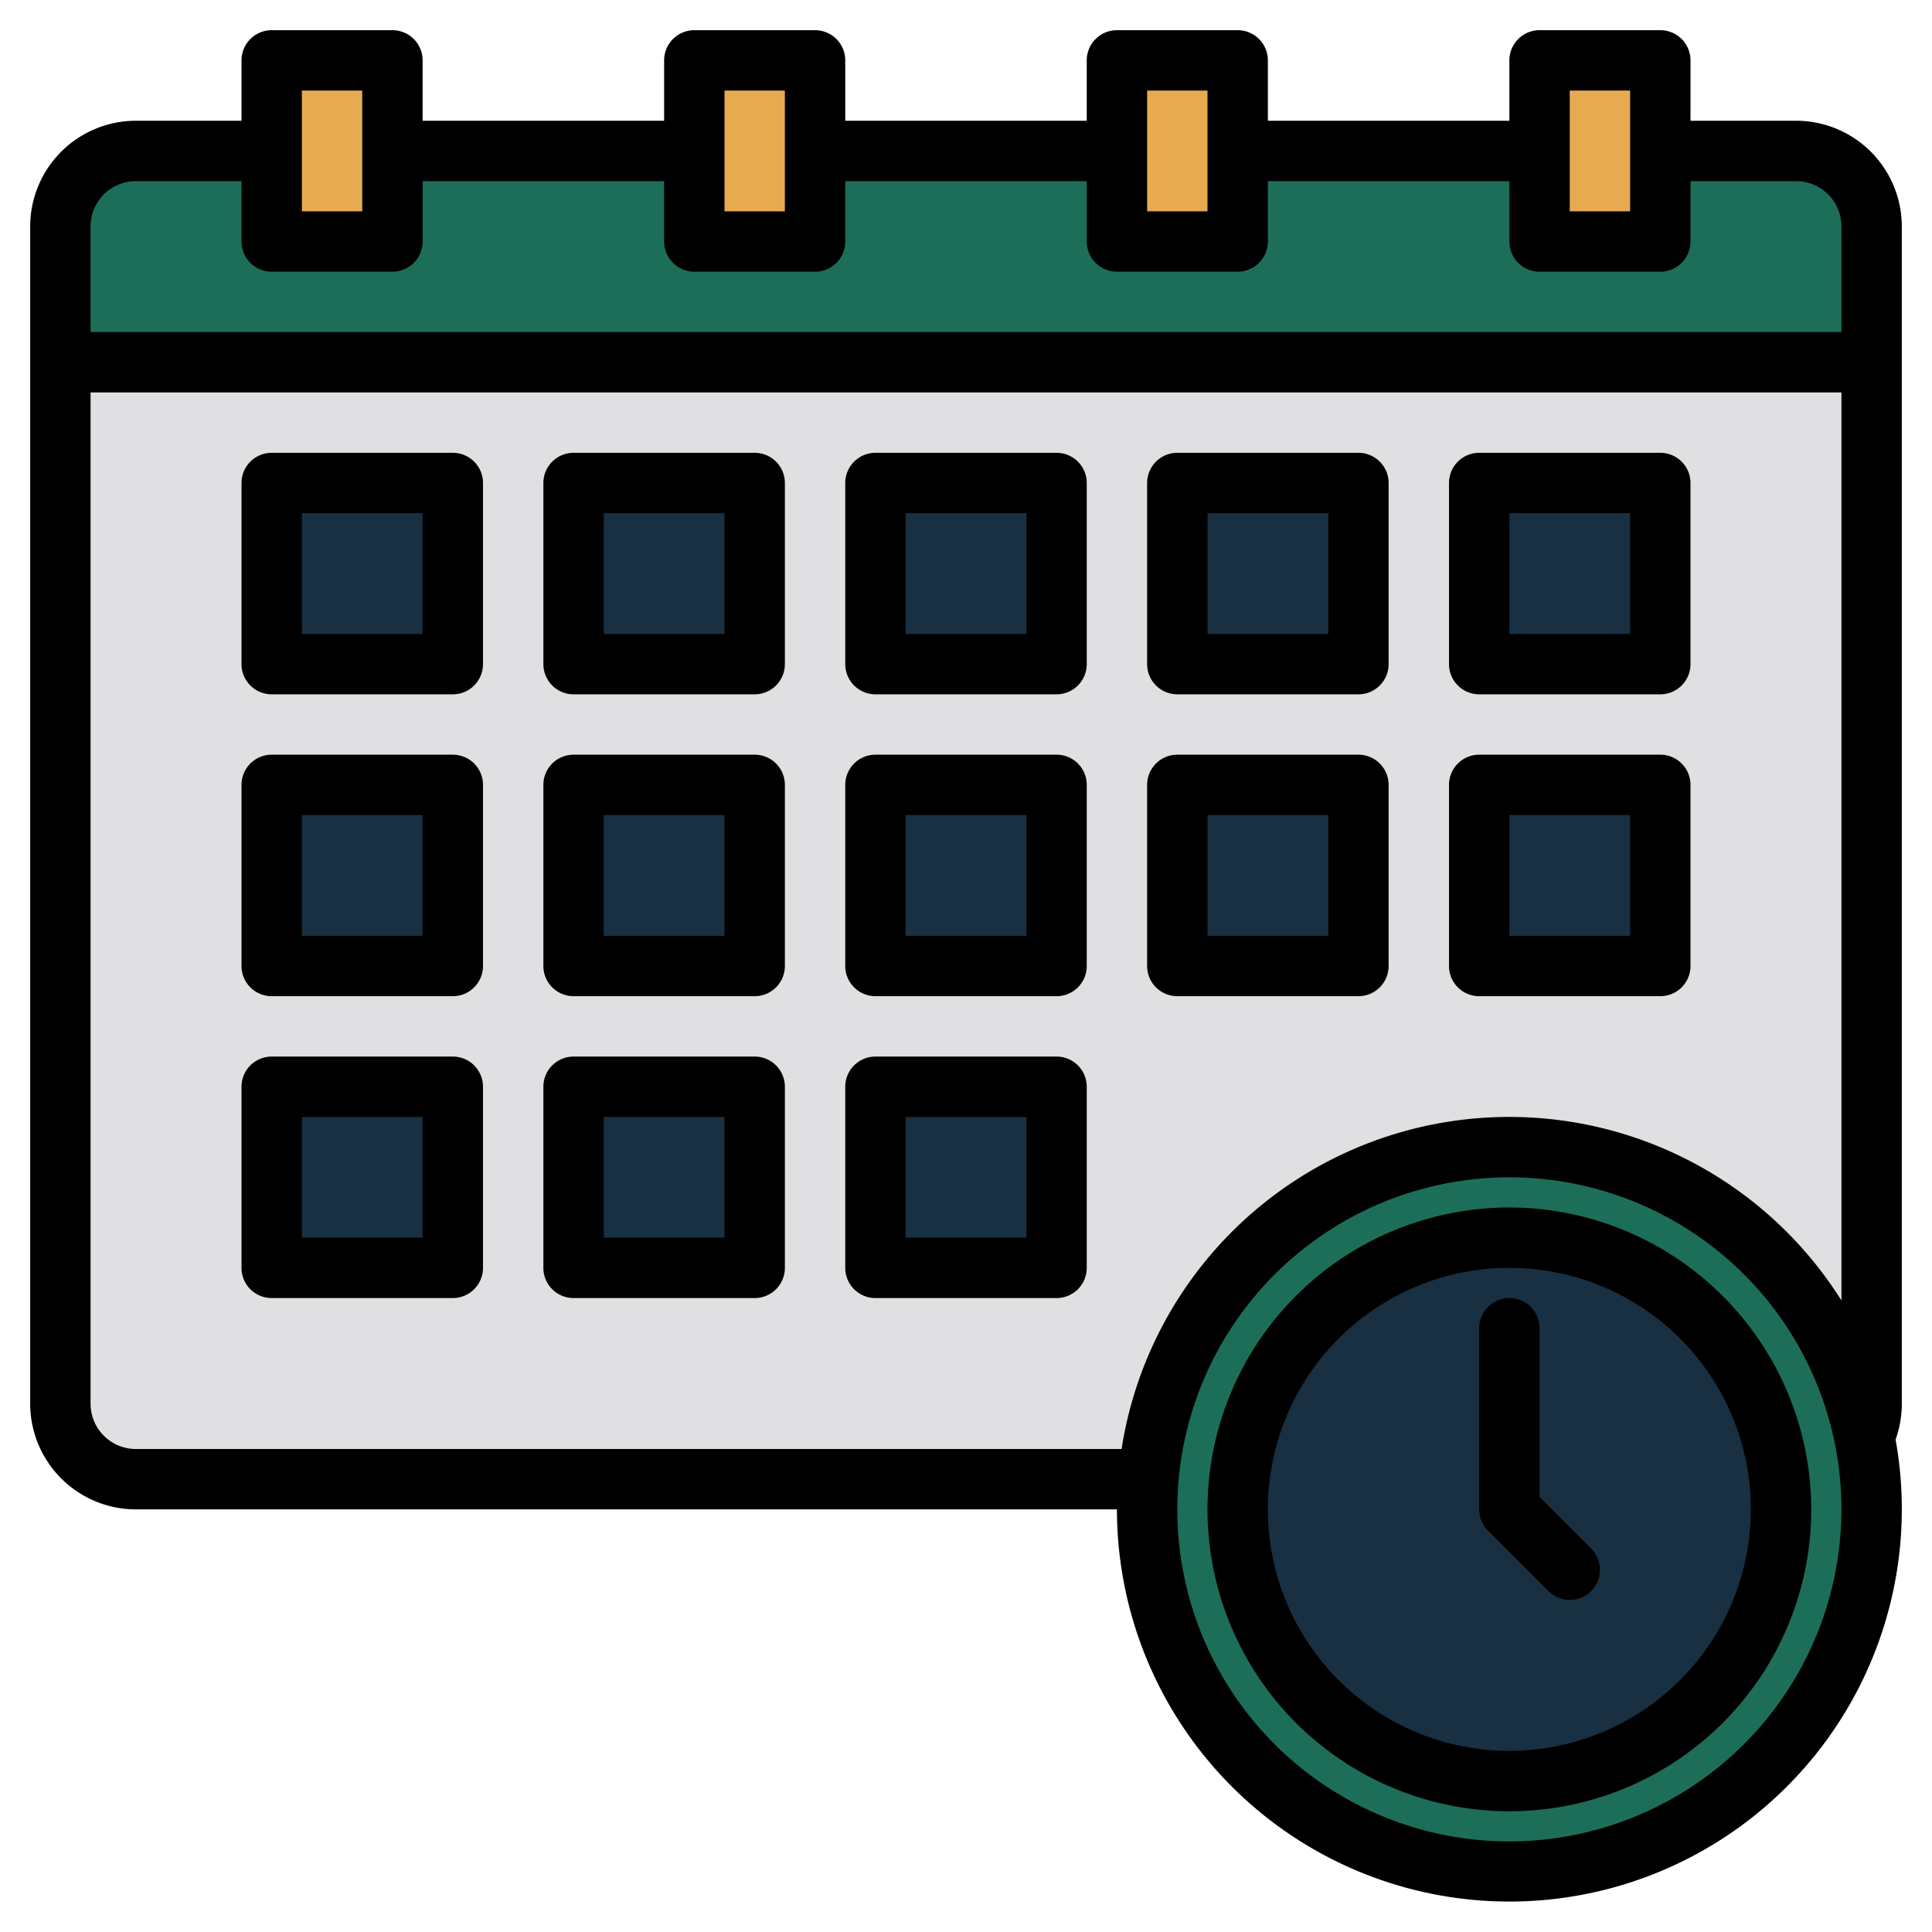
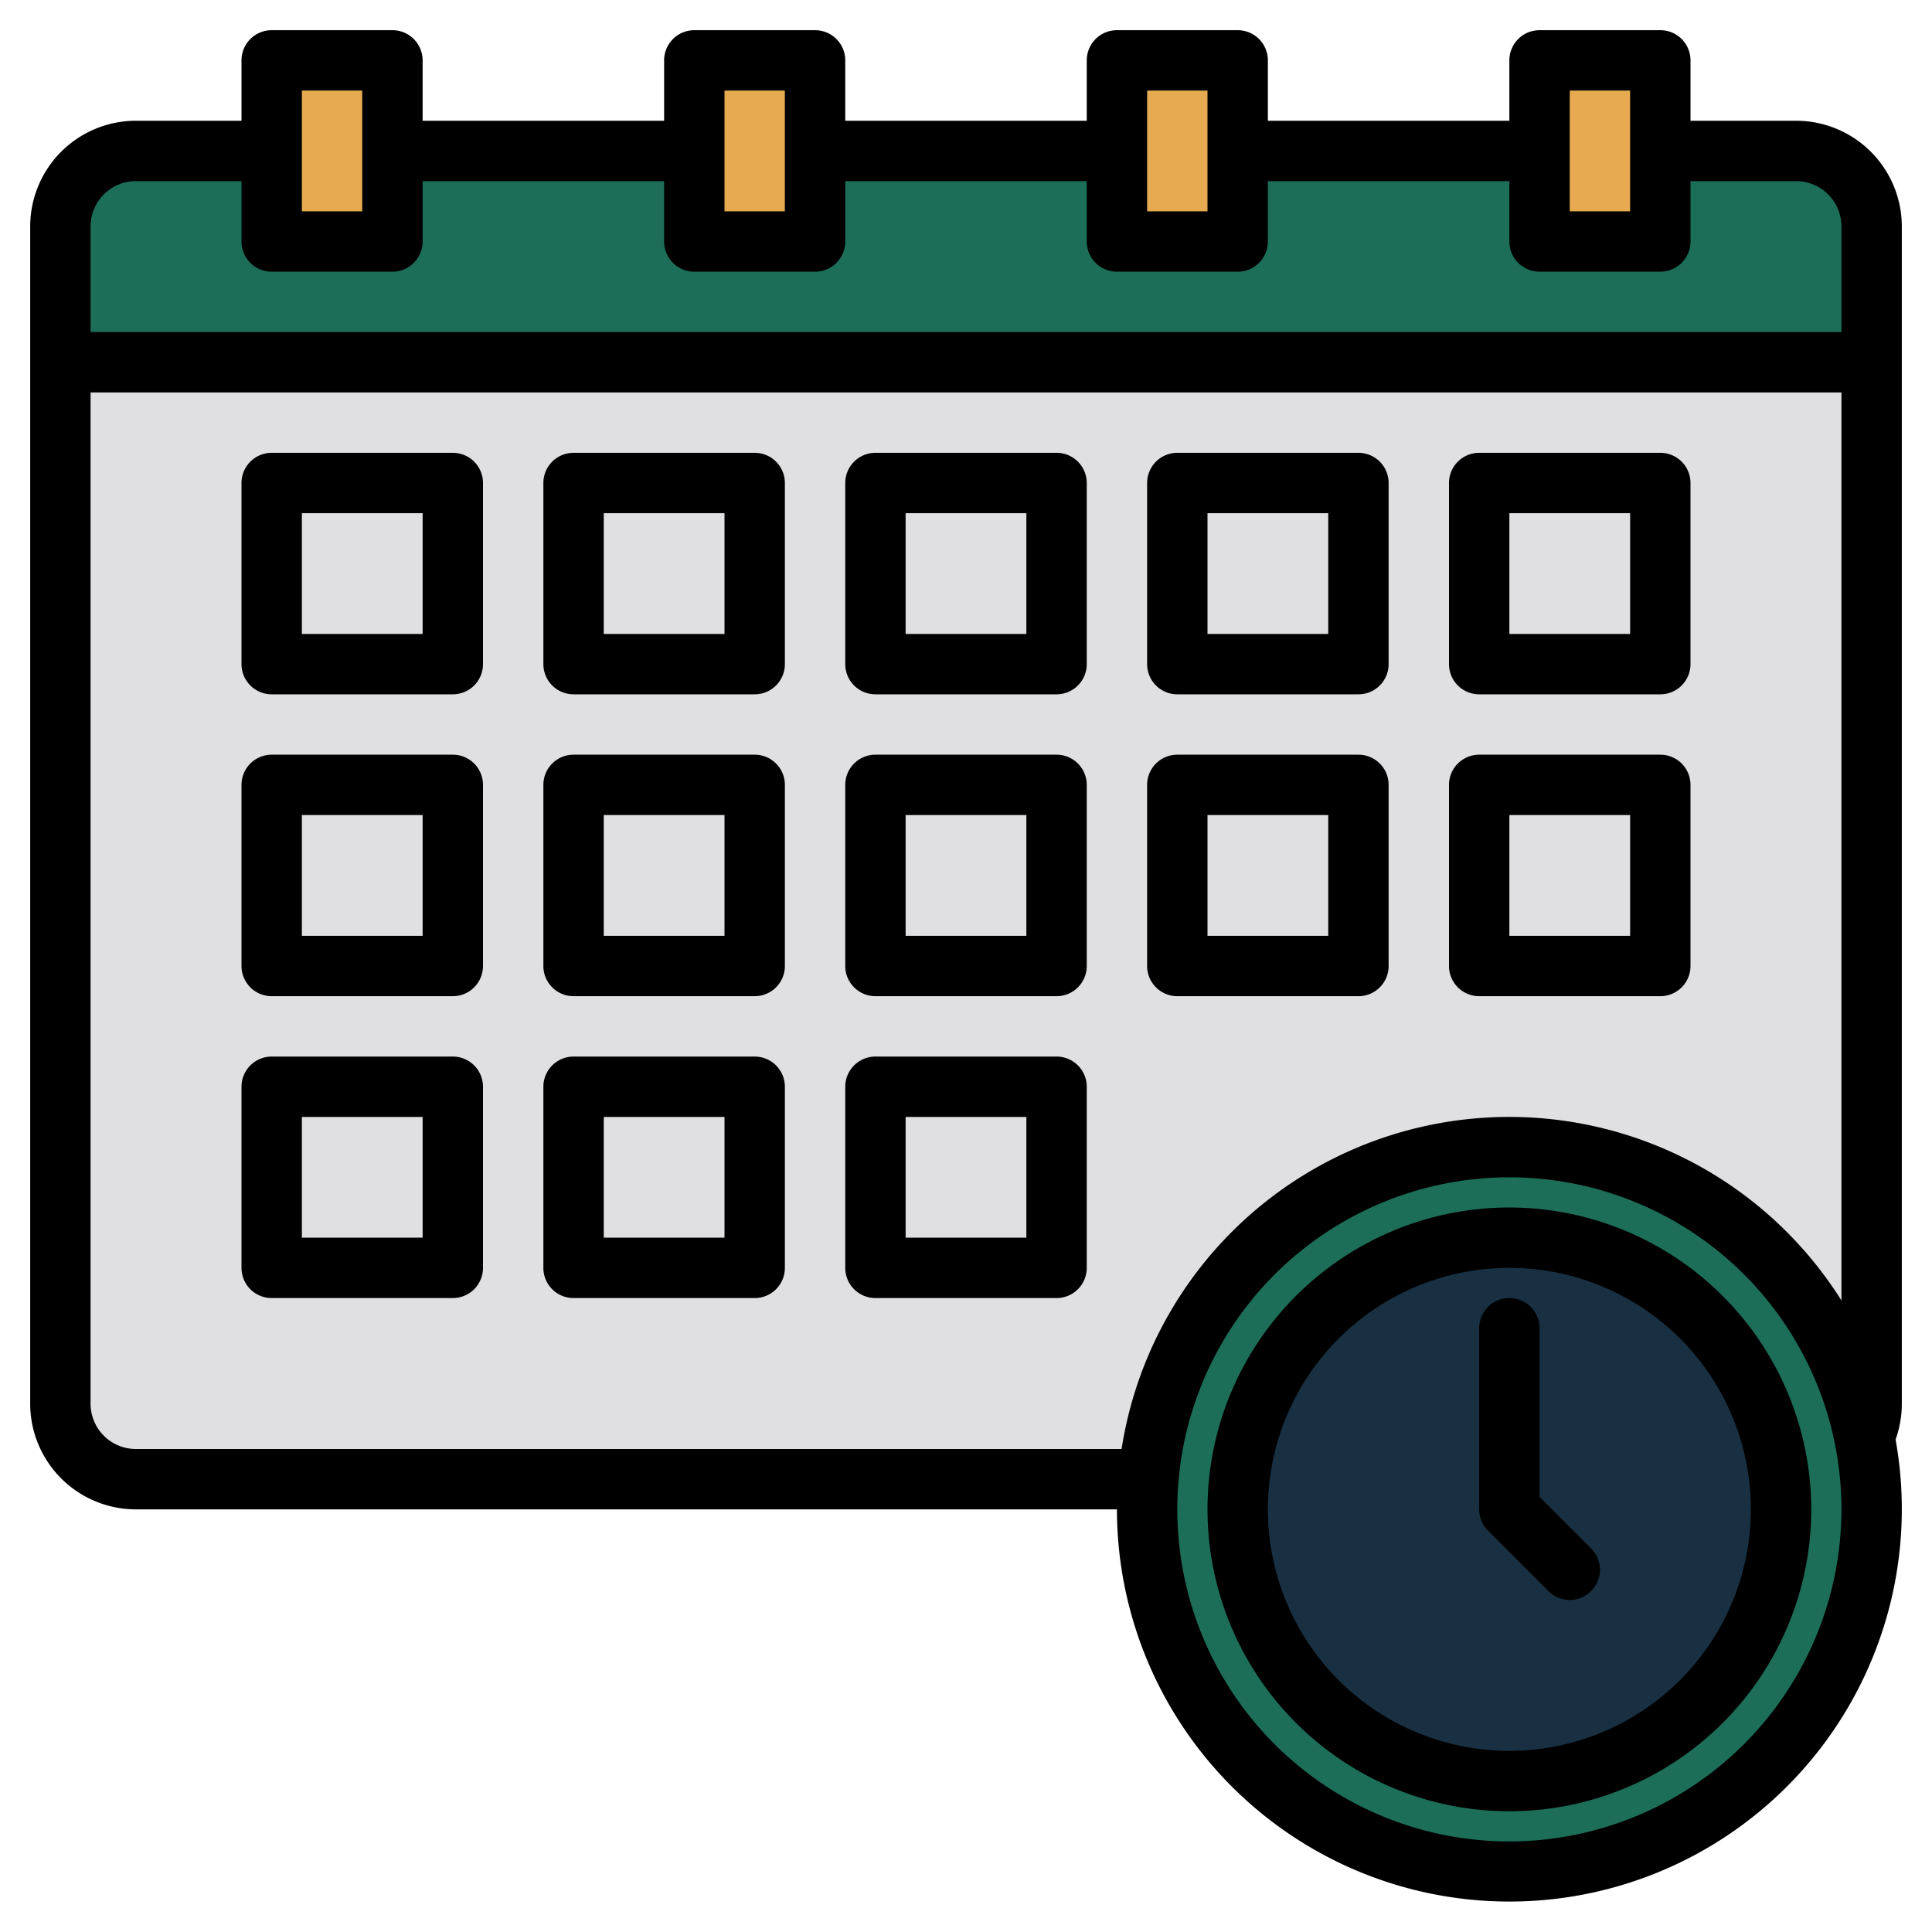
<svg xmlns="http://www.w3.org/2000/svg" width="512" height="512" x="0" y="0" viewBox="0 0 512 512" style="enable-background:new 0 0 512 512" xml:space="preserve" class="">
  <g>
    <path fill="#1c6e58" d="M496 60v36H16V60a19.994 19.994 0 0 1 20-20h440a19.994 19.994 0 0 1 20 20z" opacity="1" data-original="#ff9811" class="" />
    <path fill="#e0e0e2" d="M496 96v276a19.994 19.994 0 0 1-20 20H36a19.994 19.994 0 0 1-20-20V96z" opacity="1" data-original="#e0e0e2" class="" />
    <path fill="#e6ab51" d="M184 16h32v48h-32zM72 16h32v48H72zM296 16h32v48h-32zM408 16h32v48h-32z" opacity="1" data-original="#ffda44" class="" />
    <g fill="#78b9eb">
-       <path d="M232 128h48v48h-48zM152 128h48v48h-48zM72 128h48v48H72zM312 128h48v48h-48zM392 128h48v48h-48zM232 208h48v48h-48zM152 208h48v48h-48zM72 208h48v48H72zM312 208h48v48h-48zM392 208h48v48h-48zM232 288h48v48h-48zM152 288h48v48h-48zM72 288h48v48H72z" fill="#183041" opacity="1" data-original="#78b9eb" class="" />
-     </g>
+       </g>
    <circle cx="400" cy="400" r="96" fill="#1c6e58" opacity="1" data-original="#006df0" class="" />
    <circle cx="400" cy="400" r="72" fill="#183041" opacity="1" data-original="#78b9eb" class="" />
    <path d="M504 60a28.031 28.031 0 0 0-28-28h-28V16a8 8 0 0 0-8-8h-32a8 8 0 0 0-8 8v16h-64V16a8 8 0 0 0-8-8h-32a8 8 0 0 0-8 8v16h-64V16a8 8 0 0 0-8-8h-32a8 8 0 0 0-8 8v16h-64V16a8 8 0 0 0-8-8H72a8 8 0 0 0-8 8v16H36A28.031 28.031 0 0 0 8 60v312a28.031 28.031 0 0 0 28 28h260a104 104 0 1 0 206.35-18.52A27.8 27.8 0 0 0 504 372zm-88-36h16v32h-16zm-112 0h16v32h-16zm-112 0h16v32h-16zM80 24h16v32H80zm320 464a88 88 0 1 1 88-88 88.1 88.1 0 0 1-88 88zm88-143.36A103.976 103.976 0 0 0 297.23 384H36a12.01 12.01 0 0 1-12-12V104h464zM488 88H24V60a12.01 12.01 0 0 1 12-12h28v16a8 8 0 0 0 8 8h32a8 8 0 0 0 8-8V48h64v16a8 8 0 0 0 8 8h32a8 8 0 0 0 8-8V48h64v16a8 8 0 0 0 8 8h32a8 8 0 0 0 8-8V48h64v16a8 8 0 0 0 8 8h32a8 8 0 0 0 8-8V48h28a12.01 12.01 0 0 1 12 12z" fill="#000000" opacity="1" data-original="#000000" class="" />
    <path d="M280 120h-48a8 8 0 0 0-8 8v48a8 8 0 0 0 8 8h48a8 8 0 0 0 8-8v-48a8 8 0 0 0-8-8zm-8 48h-32v-32h32zM200 120h-48a8 8 0 0 0-8 8v48a8 8 0 0 0 8 8h48a8 8 0 0 0 8-8v-48a8 8 0 0 0-8-8zm-8 48h-32v-32h32zM120 120H72a8 8 0 0 0-8 8v48a8 8 0 0 0 8 8h48a8 8 0 0 0 8-8v-48a8 8 0 0 0-8-8zm-8 48H80v-32h32zM360 120h-48a8 8 0 0 0-8 8v48a8 8 0 0 0 8 8h48a8 8 0 0 0 8-8v-48a8 8 0 0 0-8-8zm-8 48h-32v-32h32zM440 120h-48a8 8 0 0 0-8 8v48a8 8 0 0 0 8 8h48a8 8 0 0 0 8-8v-48a8 8 0 0 0-8-8zm-8 48h-32v-32h32zM280 200h-48a8 8 0 0 0-8 8v48a8 8 0 0 0 8 8h48a8 8 0 0 0 8-8v-48a8 8 0 0 0-8-8zm-8 48h-32v-32h32zM200 200h-48a8 8 0 0 0-8 8v48a8 8 0 0 0 8 8h48a8 8 0 0 0 8-8v-48a8 8 0 0 0-8-8zm-8 48h-32v-32h32zM120 200H72a8 8 0 0 0-8 8v48a8 8 0 0 0 8 8h48a8 8 0 0 0 8-8v-48a8 8 0 0 0-8-8zm-8 48H80v-32h32zM360 200h-48a8 8 0 0 0-8 8v48a8 8 0 0 0 8 8h48a8 8 0 0 0 8-8v-48a8 8 0 0 0-8-8zm-8 48h-32v-32h32zM440 200h-48a8 8 0 0 0-8 8v48a8 8 0 0 0 8 8h48a8 8 0 0 0 8-8v-48a8 8 0 0 0-8-8zm-8 48h-32v-32h32zM280 280h-48a8 8 0 0 0-8 8v48a8 8 0 0 0 8 8h48a8 8 0 0 0 8-8v-48a8 8 0 0 0-8-8zm-8 48h-32v-32h32zM200 280h-48a8 8 0 0 0-8 8v48a8 8 0 0 0 8 8h48a8 8 0 0 0 8-8v-48a8 8 0 0 0-8-8zm-8 48h-32v-32h32zM120 280H72a8 8 0 0 0-8 8v48a8 8 0 0 0 8 8h48a8 8 0 0 0 8-8v-48a8 8 0 0 0-8-8zm-8 48H80v-32h32zM400 320a80 80 0 1 0 80 80 80.091 80.091 0 0 0-80-80zm0 144a64 64 0 1 1 64-64 64.072 64.072 0 0 1-64 64z" fill="#000000" opacity="1" data-original="#000000" class="" />
    <path d="M408 396.686V352a8 8 0 0 0-16 0v48a8 8 0 0 0 2.343 5.657l16 16a8 8 0 0 0 11.314-11.314z" fill="#000000" opacity="1" data-original="#000000" class="" />
  </g>
</svg>